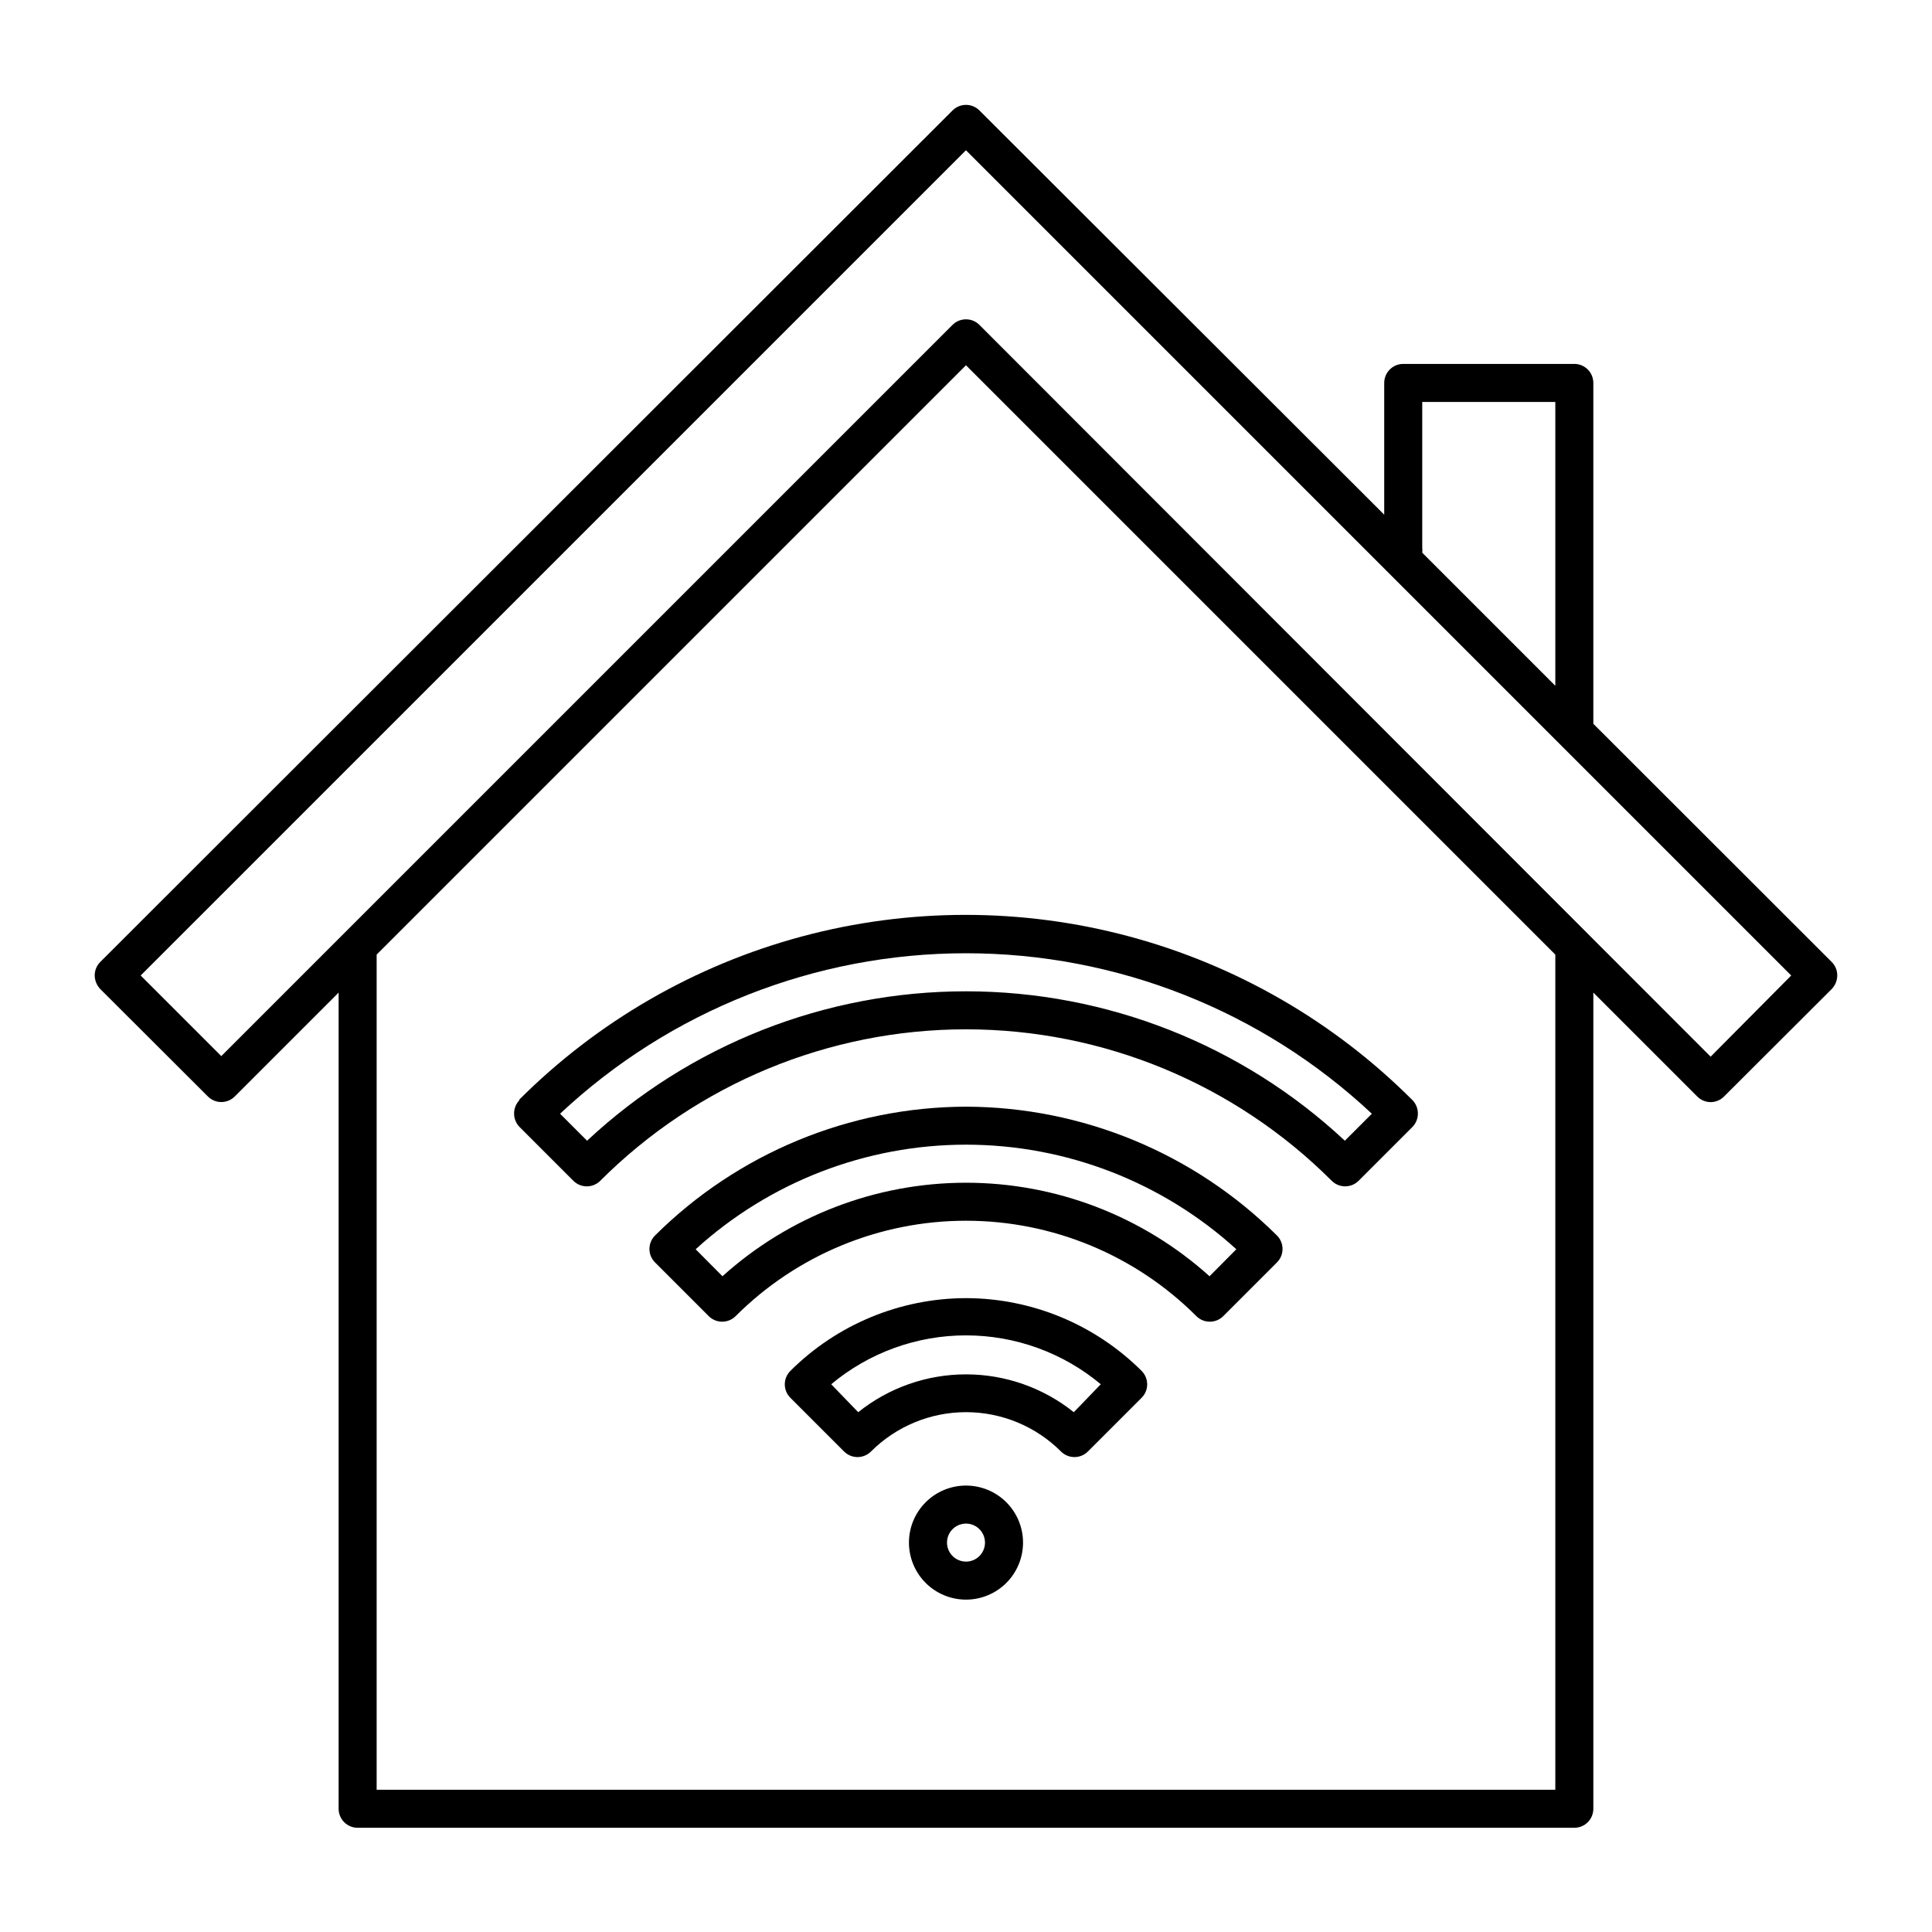
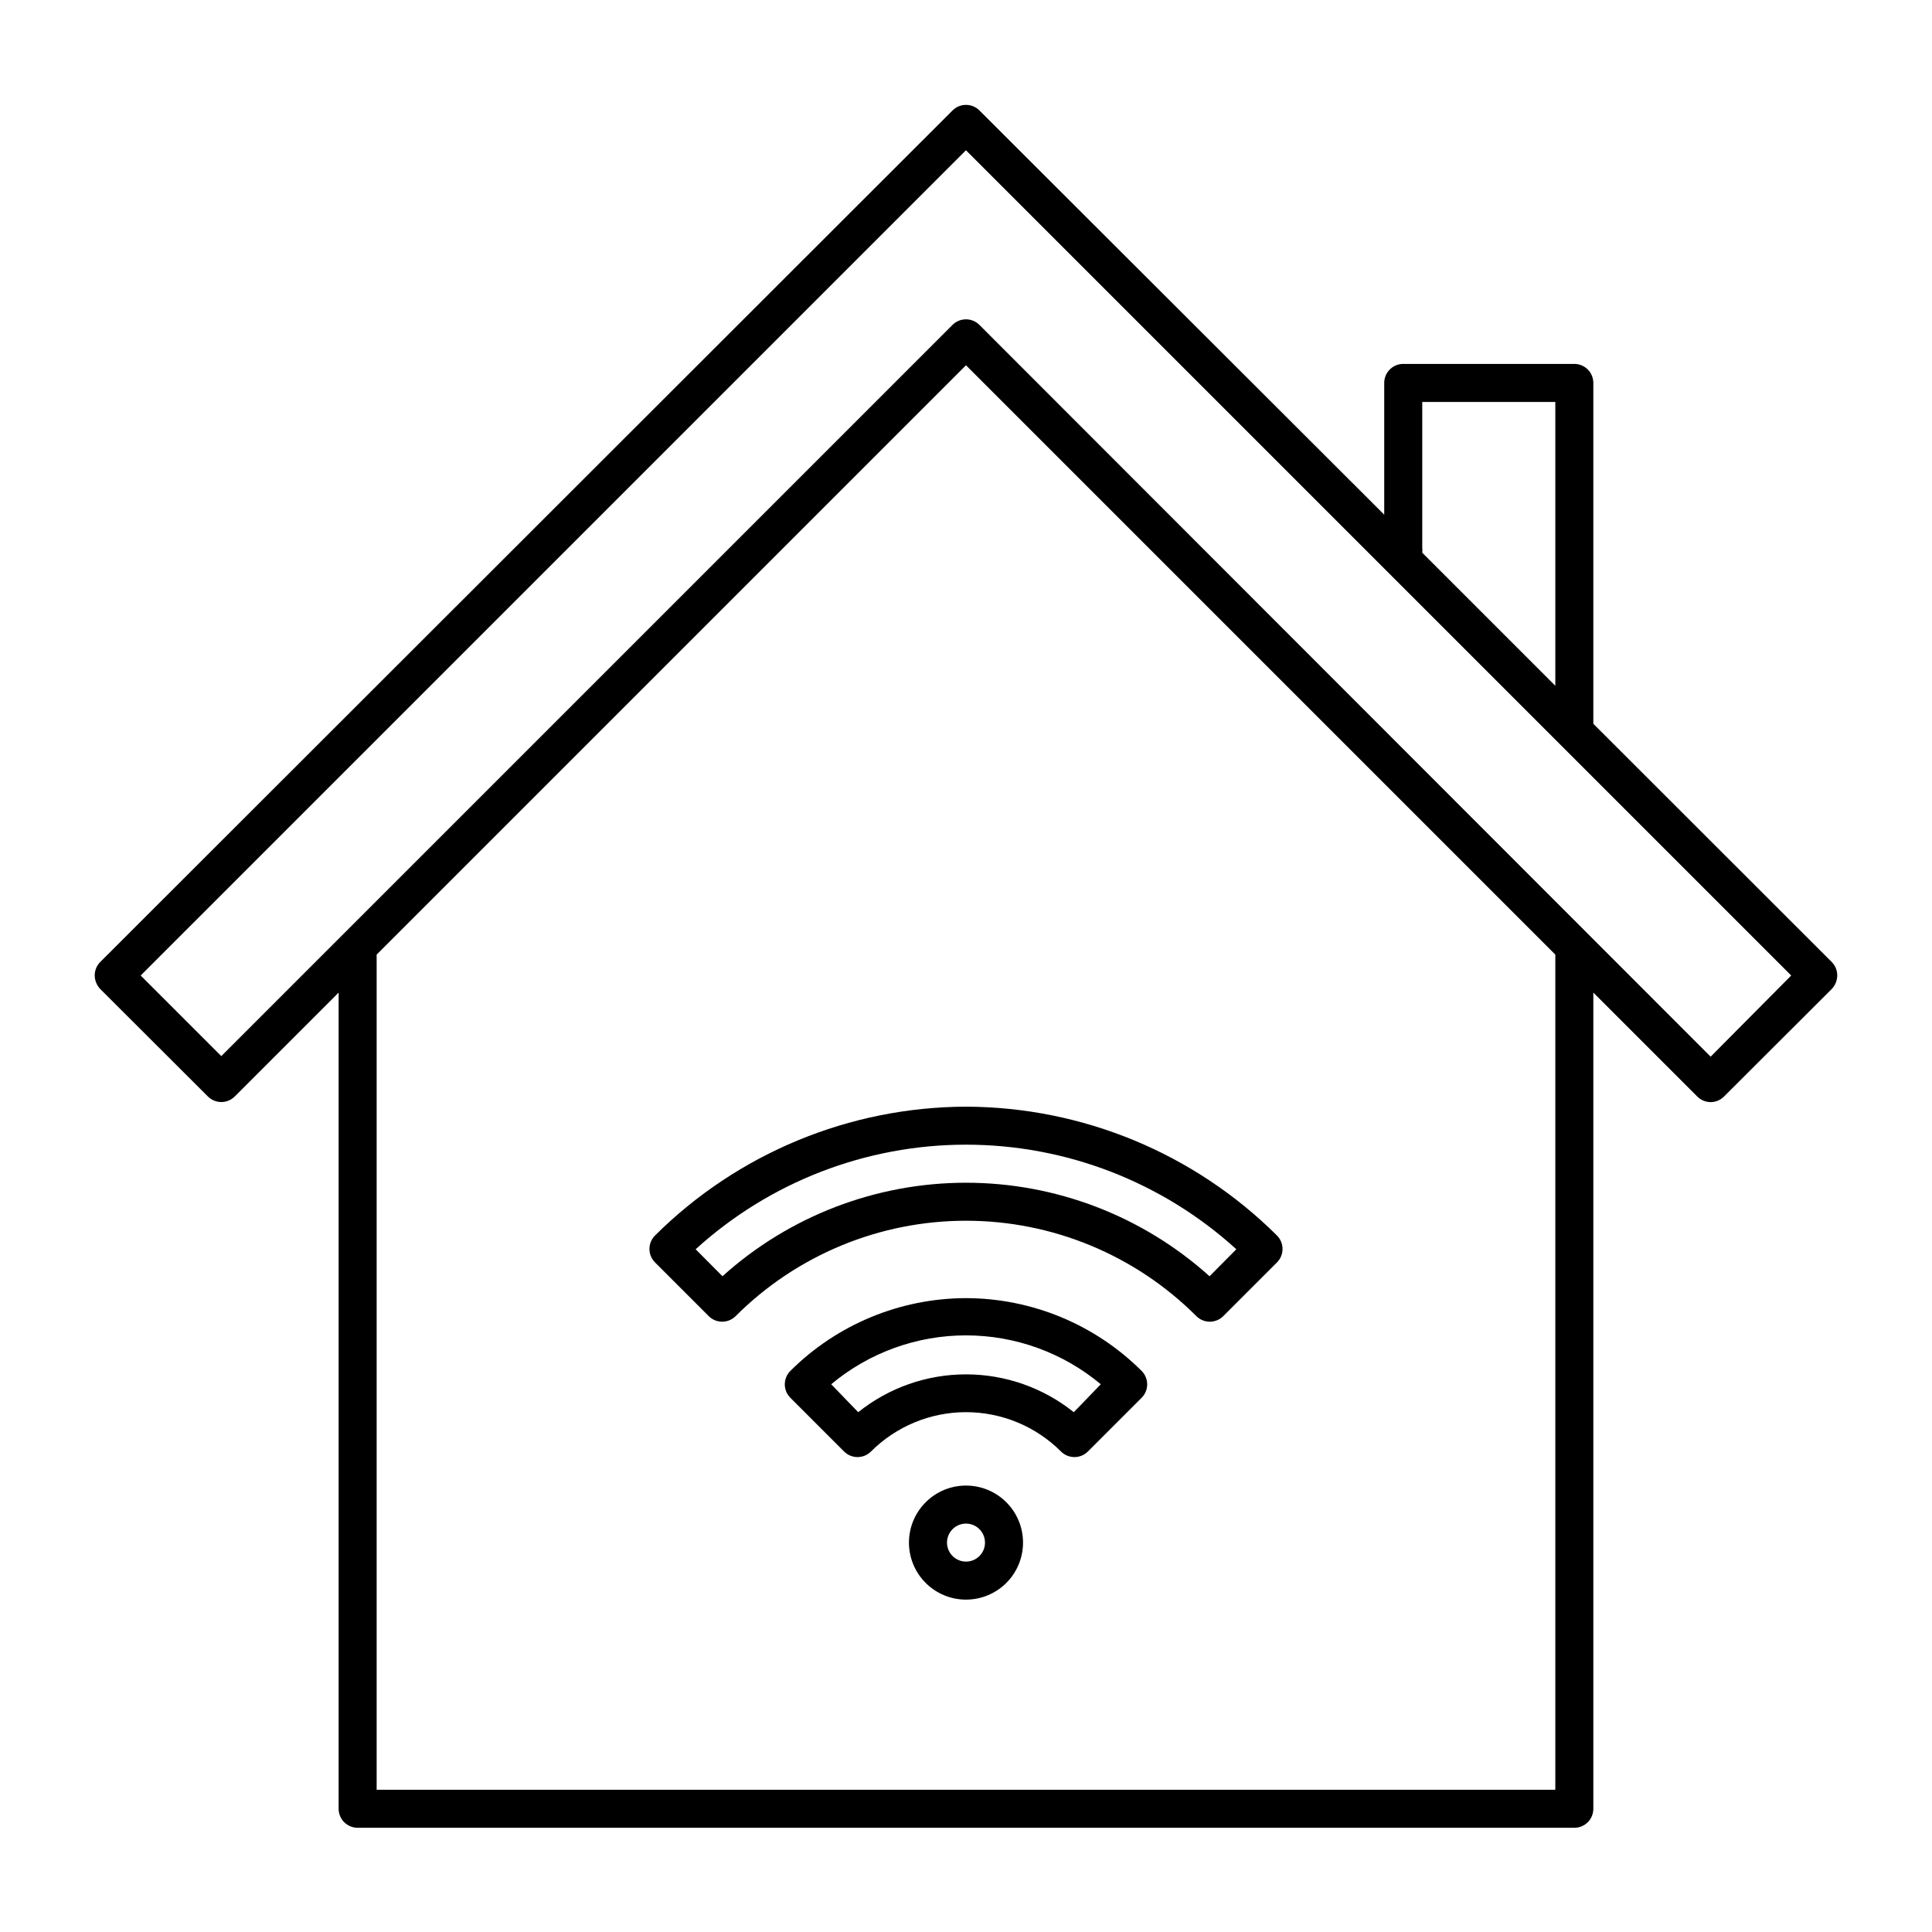
<svg xmlns="http://www.w3.org/2000/svg" fill="#000000" width="800px" height="800px" version="1.1" viewBox="144 144 512 512">
  <g>
    <path d="m629.43 398.94-63.18-63.129v-90.332c0-1.336-0.527-2.617-1.473-3.562-0.945-0.945-2.227-1.477-3.562-1.477h-45.344c-2.781 0-5.039 2.258-5.039 5.039v34.914l-107.26-107.11c-0.945-0.953-2.231-1.492-3.574-1.492s-2.633 0.539-3.578 1.492l-225.86 225.66c-0.941 0.949-1.469 2.238-1.461 3.574 0.02 1.336 0.543 2.613 1.461 3.578l28.516 28.465c0.945 0.953 2.234 1.492 3.578 1.492s2.633-0.539 3.578-1.492l27.508-27.508v216.29c0 1.336 0.531 2.617 1.477 3.562 0.941 0.945 2.223 1.477 3.562 1.477h322.44c1.336 0 2.617-0.531 3.562-1.477 0.945-0.945 1.473-2.227 1.473-3.562v-216.29l27.508 27.508c0.945 0.961 2.234 1.508 3.578 1.512 1.348-0.004 2.637-0.551 3.578-1.512l28.516-28.465c0.922-0.965 1.441-2.242 1.461-3.578 0.008-1.336-0.52-2.625-1.461-3.574zm-108.52-109.78v-38.641h35.266v75.219l-35.266-35.266v-0.004c0.055-0.434 0.055-0.875 0-1.309zm35.266 108.22v220.92h-312.36v-221.32l156.18-156.18 156.18 156.18c0.004 0 0.004 0.199 0.004 0.25zm41.16 26.652-193.77-193.92c-0.945-0.953-2.231-1.488-3.574-1.488s-2.633 0.535-3.578 1.488l-193.77 193.77-21.363-21.363 218.71-218.7 218.7 218.7z" />
-     <path d="m281.7 435.52c-0.941 0.953-1.469 2.238-1.461 3.578-0.008 1.34 0.52 2.625 1.461 3.578l14.258 14.258c1.965 1.953 5.141 1.953 7.106 0 25.707-25.707 60.574-40.152 96.934-40.152 36.355 0 71.223 14.445 96.93 40.152 0.953 0.941 2.238 1.469 3.578 1.461 1.324-0.008 2.59-0.531 3.527-1.461l14.258-14.258c0.941-0.953 1.469-2.238 1.461-3.578 0.008-1.34-0.52-2.625-1.461-3.578-20.777-20.793-46.664-35.746-75.055-43.359s-58.289-7.613-86.68 0c-28.395 7.613-54.281 22.566-75.055 43.359zm218.7 10.781c-27.242-25.441-63.129-39.594-100.41-39.594s-73.168 14.152-100.41 39.594l-7.152-7.152h-0.004c29.152-27.324 67.609-42.527 107.57-42.527 39.953 0 78.41 15.203 107.56 42.527z" />
    <path d="m400 437.28c-30.902 0.09-60.52 12.363-82.426 34.156-1.953 1.965-1.953 5.141 0 7.106l14.258 14.258c1.965 1.953 5.141 1.953 7.106 0 16.195-16.195 38.16-25.293 61.062-25.293s44.867 9.098 61.059 25.293c1.965 1.953 5.141 1.953 7.106 0l14.258-14.258c1.953-1.965 1.953-5.141 0-7.106-21.906-21.793-51.523-34.066-82.422-34.156zm64.539 44.941-0.004-0.004c-17.711-15.953-40.699-24.781-64.535-24.781s-46.828 8.828-64.539 24.781l-7.106-7.152c19.602-17.832 45.145-27.715 71.645-27.715 26.496 0 52.039 9.883 71.641 27.715z" />
    <path d="m400 488.02c-17.457 0.031-34.191 6.969-46.555 19.293-1.953 1.965-1.953 5.141 0 7.106l14.258 14.258c1.965 1.953 5.141 1.953 7.106 0 6.68-6.684 15.742-10.438 25.191-10.438 9.445 0 18.508 3.754 25.188 10.438 1.965 1.953 5.141 1.953 7.106 0l14.258-14.258c1.953-1.965 1.953-5.141 0-7.106-12.359-12.324-29.098-19.262-46.551-19.293zm28.566 30.23v-0.004c-8.109-6.492-18.184-10.027-28.566-10.027-10.387 0-20.461 3.535-28.566 10.027l-7.156-7.406c10.023-8.371 22.664-12.953 35.723-12.953 13.055 0 25.699 4.582 35.719 12.953z" />
    <path d="m400 537.69c-4.012 0-7.856 1.59-10.688 4.426-2.836 2.832-4.43 6.68-4.43 10.688 0 4.008 1.594 7.852 4.43 10.688 2.832 2.832 6.676 4.426 10.688 4.426 4.008 0 7.852-1.594 10.688-4.426 2.832-2.836 4.426-6.68 4.426-10.688 0-4.008-1.594-7.856-4.426-10.688-2.836-2.836-6.68-4.426-10.688-4.426zm0 20.152c-2.039 0-3.875-1.23-4.656-3.113-0.781-1.883-0.348-4.047 1.094-5.488 1.438-1.441 3.606-1.871 5.488-1.094 1.883 0.781 3.109 2.617 3.109 4.656 0 1.336-0.531 2.617-1.473 3.562-0.945 0.945-2.227 1.477-3.562 1.477z" />
  </g>
</svg>